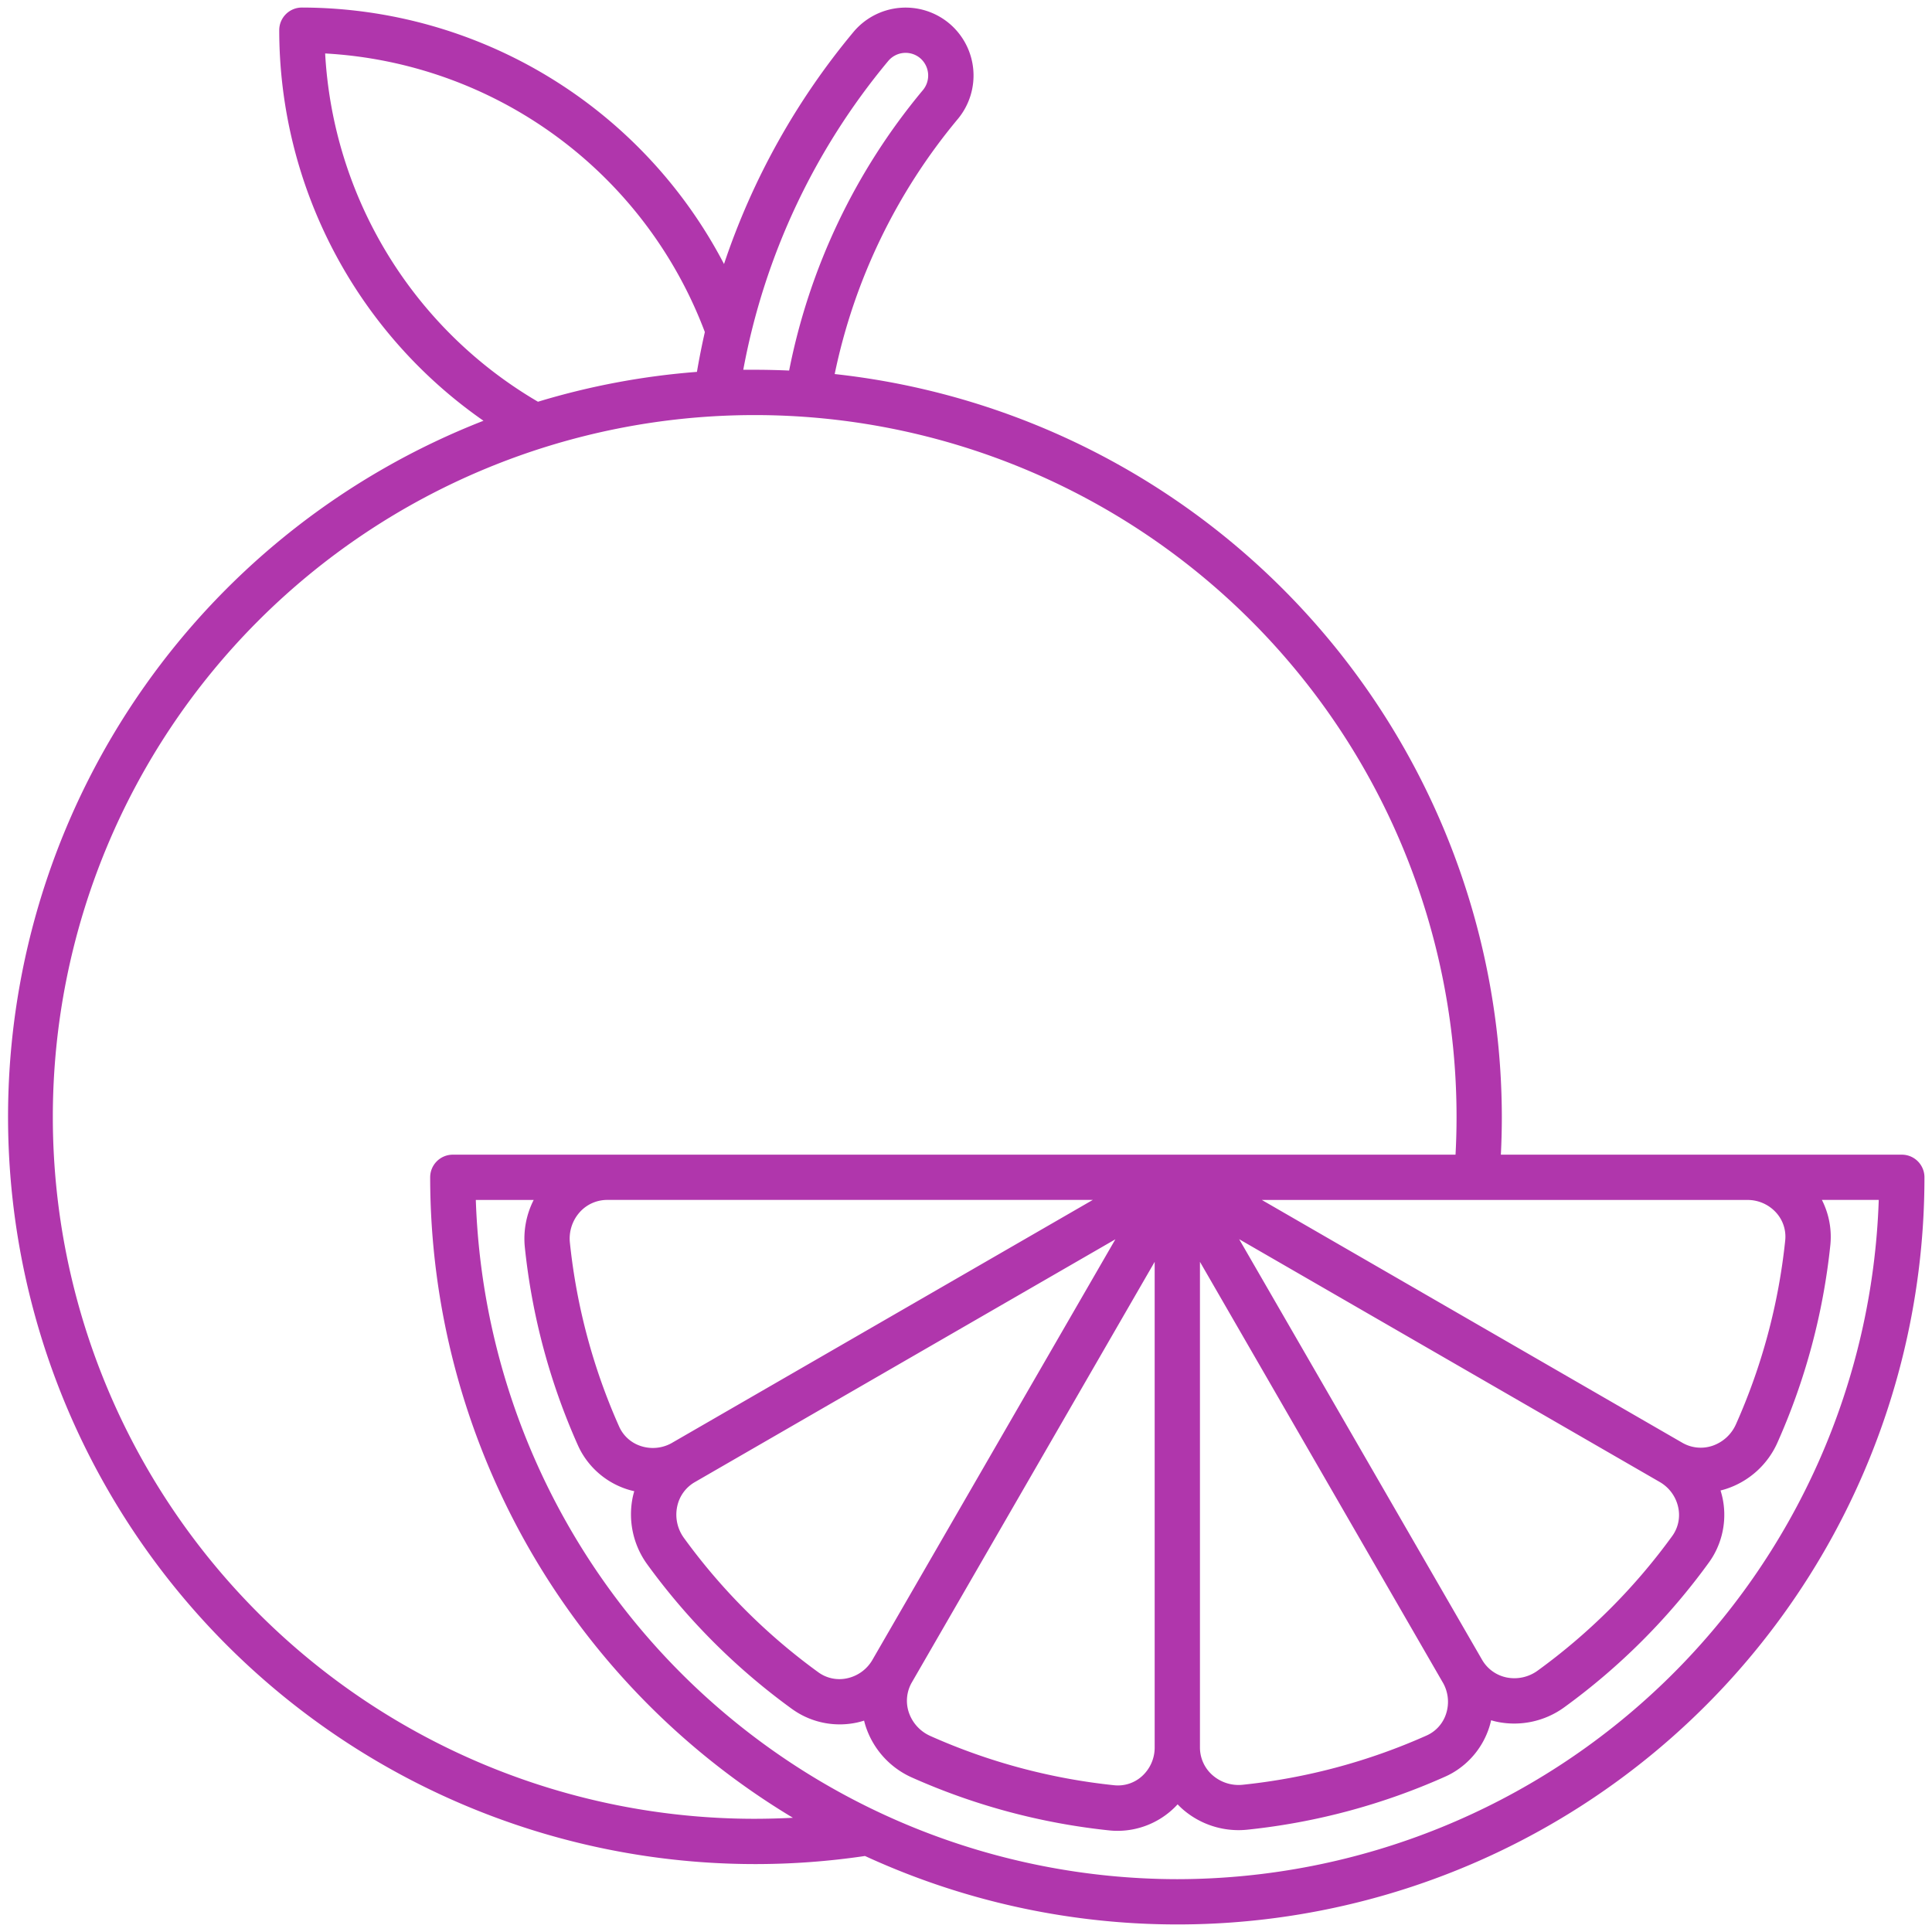
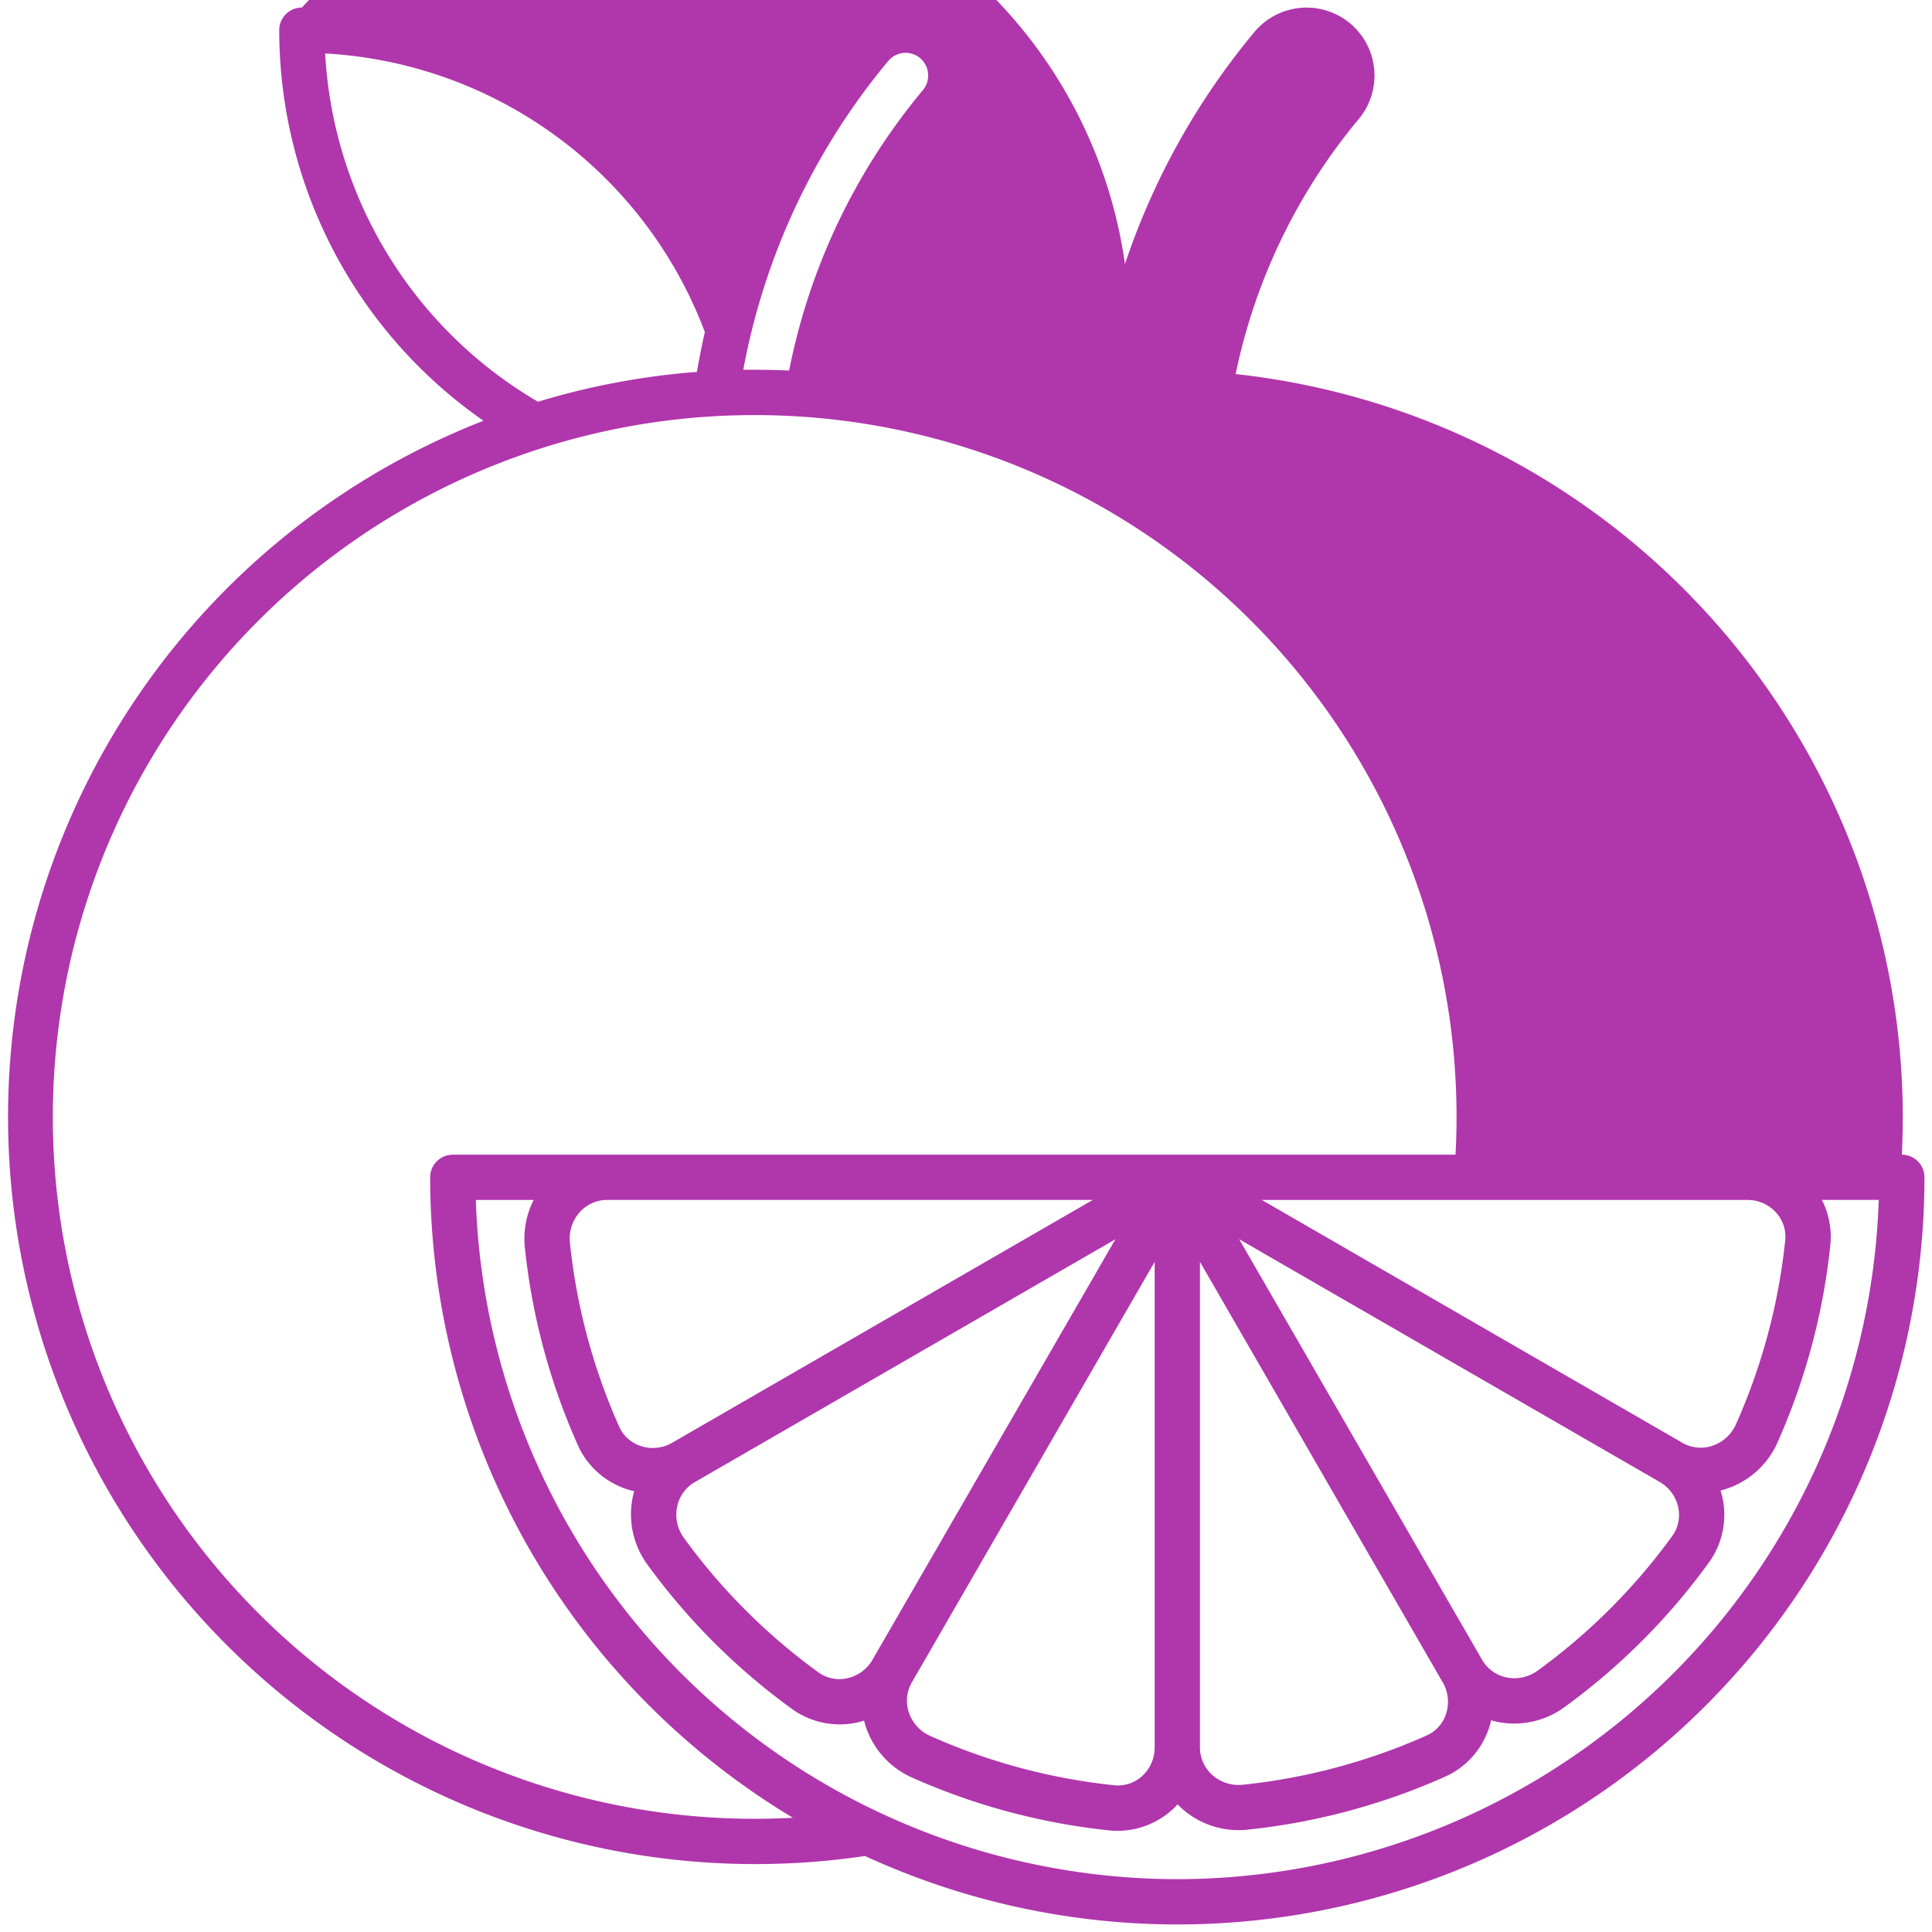
<svg xmlns="http://www.w3.org/2000/svg" width="512" height="512" x="0" y="0" viewBox="0 0 64 64" style="enable-background:new 0 0 512 512" xml:space="preserve" class="">
  <g>
-     <path d="M63 38.25H49.718c.021-.418.032-.836.032-1.25a24.785 24.785 0 0 0-22.1-24.609 19.3 19.3 0 0 1 4.08-8.45 2.253 2.253 0 0 0-.29-3.169 2.252 2.252 0 0 0-3.169.289 23.8 23.8 0 0 0-4.287 7.685A15.8 15.8 0 0 0 10 .25a.75.75 0 0 0-.75.75 15.771 15.771 0 0 0 6.766 12.938 24.754 24.754 0 0 0 12.638 47.544A24.747 24.747 0 0 0 63.75 39a.75.75 0 0 0-.75-.75Zm-5.107 1.5a1.273 1.273 0 0 1 .945.421 1.185 1.185 0 0 1 .3.914 20.032 20.032 0 0 1-1.632 6.095 1.315 1.315 0 0 1-.787.716 1.217 1.217 0 0 1-.985-.1L41.8 39.75Zm-16.844 1.3 13.927 8.04.017.01a1.275 1.275 0 0 1 .6.833 1.185 1.185 0 0 1-.194.944 20.047 20.047 0 0 1-4.46 4.463 1.309 1.309 0 0 1-1.04.226 1.219 1.219 0 0 1-.8-.578Zm6.856 15.717a1.184 1.184 0 0 1-.64.721 20.046 20.046 0 0 1-6.094 1.634 1.31 1.31 0 0 1-1.013-.324 1.22 1.22 0 0 1-.408-.9V41.8l8.04 13.927.01.016a1.278 1.278 0 0 1 .105 1.023ZM29.424 2.02a.75.75 0 0 1 1.056-.095A.757.757 0 0 1 30.56 3a20.769 20.769 0 0 0-4.419 9.275q-.567-.025-1.141-.026h-.378A22.318 22.318 0 0 1 29.424 2.02Zm-18.653-.249A14.284 14.284 0 0 1 23.349 11q-.149.656-.262 1.319a24.634 24.634 0 0 0-5.266.989 14.274 14.274 0 0 1-7.05-11.537ZM25 60.25A23.25 23.25 0 1 1 48.25 37c0 .413-.011.832-.034 1.25H15a.75.75 0 0 0-.75.75 24.76 24.76 0 0 0 12.016 21.216q-.633.033-1.266.034Zm13.25-2.35a1.277 1.277 0 0 1-.421.939 1.185 1.185 0 0 1-.914.3 20.032 20.032 0 0 1-6.095-1.632 1.315 1.315 0 0 1-.716-.787 1.217 1.217 0 0 1 .1-.985L38.25 41.8v16.1Zm-15.816-8a1.216 1.216 0 0 1 .578-.8l13.937-8.047-.046.079-8 13.848-.009.016a1.278 1.278 0 0 1-.834.6 1.185 1.185 0 0 1-.944-.194 20.026 20.026 0 0 1-4.463-4.46 1.309 1.309 0 0 1-.219-1.042Zm-.16-2.111-.016.01a1.278 1.278 0 0 1-1.024.105 1.184 1.184 0 0 1-.721-.64 20.046 20.046 0 0 1-1.634-6.094 1.31 1.31 0 0 1 .324-1.013 1.219 1.219 0 0 1 .9-.408H36.2ZM39 62.25a23.279 23.279 0 0 1-23.238-22.5h1.917a2.823 2.823 0 0 0-.292 1.578 21.5 21.5 0 0 0 1.757 6.549 2.616 2.616 0 0 0 .123.242 2.7 2.7 0 0 0 1.5 1.213c.08.026.162.048.244.066a2.604 2.604 0 0 0-.05.193 2.818 2.818 0 0 0 .481 2.232 21.545 21.545 0 0 0 4.8 4.793q.111.079.228.147a2.7 2.7 0 0 0 1.91.3c.083-.018.164-.04.244-.065.016.064.033.128.054.191a2.815 2.815 0 0 0 1.532 1.694 21.556 21.556 0 0 0 6.55 1.753c.09.009.18.013.271.013a2.7 2.7 0 0 0 1.8-.7 2.5 2.5 0 0 0 .179-.178c.046.048.093.094.142.139a2.815 2.815 0 0 0 2.173.7 21.5 21.5 0 0 0 6.549-1.757 2.616 2.616 0 0 0 .242-.123 2.7 2.7 0 0 0 1.213-1.5c.026-.08.048-.162.066-.244.064.019.128.036.193.05a2.818 2.818 0 0 0 2.232-.481 21.529 21.529 0 0 0 4.793-4.8 2.586 2.586 0 0 0 .147-.227 2.7 2.7 0 0 0 .3-1.91 2.822 2.822 0 0 0-.065-.244c.064-.016.128-.033.191-.054a2.815 2.815 0 0 0 1.694-1.532 21.556 21.556 0 0 0 1.753-6.55c.009-.09.013-.18.013-.271a2.689 2.689 0 0 0-.294-1.219h1.884A23.279 23.279 0 0 1 39 62.25Z" fill="#b036ac" data-original="#000000" class="" opacity="1" />
+     <path d="M63 38.25c.021-.418.032-.836.032-1.25a24.785 24.785 0 0 0-22.1-24.609 19.3 19.3 0 0 1 4.08-8.45 2.253 2.253 0 0 0-.29-3.169 2.252 2.252 0 0 0-3.169.289 23.8 23.8 0 0 0-4.287 7.685A15.8 15.8 0 0 0 10 .25a.75.75 0 0 0-.75.75 15.771 15.771 0 0 0 6.766 12.938 24.754 24.754 0 0 0 12.638 47.544A24.747 24.747 0 0 0 63.75 39a.75.75 0 0 0-.75-.75Zm-5.107 1.5a1.273 1.273 0 0 1 .945.421 1.185 1.185 0 0 1 .3.914 20.032 20.032 0 0 1-1.632 6.095 1.315 1.315 0 0 1-.787.716 1.217 1.217 0 0 1-.985-.1L41.8 39.75Zm-16.844 1.3 13.927 8.04.017.01a1.275 1.275 0 0 1 .6.833 1.185 1.185 0 0 1-.194.944 20.047 20.047 0 0 1-4.46 4.463 1.309 1.309 0 0 1-1.04.226 1.219 1.219 0 0 1-.8-.578Zm6.856 15.717a1.184 1.184 0 0 1-.64.721 20.046 20.046 0 0 1-6.094 1.634 1.31 1.31 0 0 1-1.013-.324 1.22 1.22 0 0 1-.408-.9V41.8l8.04 13.927.01.016a1.278 1.278 0 0 1 .105 1.023ZM29.424 2.02a.75.75 0 0 1 1.056-.095A.757.757 0 0 1 30.56 3a20.769 20.769 0 0 0-4.419 9.275q-.567-.025-1.141-.026h-.378A22.318 22.318 0 0 1 29.424 2.02Zm-18.653-.249A14.284 14.284 0 0 1 23.349 11q-.149.656-.262 1.319a24.634 24.634 0 0 0-5.266.989 14.274 14.274 0 0 1-7.05-11.537ZM25 60.25A23.25 23.25 0 1 1 48.25 37c0 .413-.011.832-.034 1.25H15a.75.75 0 0 0-.75.75 24.76 24.76 0 0 0 12.016 21.216q-.633.033-1.266.034Zm13.25-2.35a1.277 1.277 0 0 1-.421.939 1.185 1.185 0 0 1-.914.3 20.032 20.032 0 0 1-6.095-1.632 1.315 1.315 0 0 1-.716-.787 1.217 1.217 0 0 1 .1-.985L38.25 41.8v16.1Zm-15.816-8a1.216 1.216 0 0 1 .578-.8l13.937-8.047-.046.079-8 13.848-.009.016a1.278 1.278 0 0 1-.834.6 1.185 1.185 0 0 1-.944-.194 20.026 20.026 0 0 1-4.463-4.46 1.309 1.309 0 0 1-.219-1.042Zm-.16-2.111-.016.01a1.278 1.278 0 0 1-1.024.105 1.184 1.184 0 0 1-.721-.64 20.046 20.046 0 0 1-1.634-6.094 1.31 1.31 0 0 1 .324-1.013 1.219 1.219 0 0 1 .9-.408H36.2ZM39 62.25a23.279 23.279 0 0 1-23.238-22.5h1.917a2.823 2.823 0 0 0-.292 1.578 21.5 21.5 0 0 0 1.757 6.549 2.616 2.616 0 0 0 .123.242 2.7 2.7 0 0 0 1.5 1.213c.08.026.162.048.244.066a2.604 2.604 0 0 0-.05.193 2.818 2.818 0 0 0 .481 2.232 21.545 21.545 0 0 0 4.8 4.793q.111.079.228.147a2.7 2.7 0 0 0 1.91.3c.083-.018.164-.04.244-.065.016.064.033.128.054.191a2.815 2.815 0 0 0 1.532 1.694 21.556 21.556 0 0 0 6.55 1.753c.09.009.18.013.271.013a2.7 2.7 0 0 0 1.8-.7 2.5 2.5 0 0 0 .179-.178c.046.048.093.094.142.139a2.815 2.815 0 0 0 2.173.7 21.5 21.5 0 0 0 6.549-1.757 2.616 2.616 0 0 0 .242-.123 2.7 2.7 0 0 0 1.213-1.5c.026-.08.048-.162.066-.244.064.019.128.036.193.05a2.818 2.818 0 0 0 2.232-.481 21.529 21.529 0 0 0 4.793-4.8 2.586 2.586 0 0 0 .147-.227 2.7 2.7 0 0 0 .3-1.91 2.822 2.822 0 0 0-.065-.244c.064-.016.128-.033.191-.054a2.815 2.815 0 0 0 1.694-1.532 21.556 21.556 0 0 0 1.753-6.55c.009-.09.013-.18.013-.271a2.689 2.689 0 0 0-.294-1.219h1.884A23.279 23.279 0 0 1 39 62.25Z" fill="#b036ac" data-original="#000000" class="" opacity="1" />
  </g>
</svg>